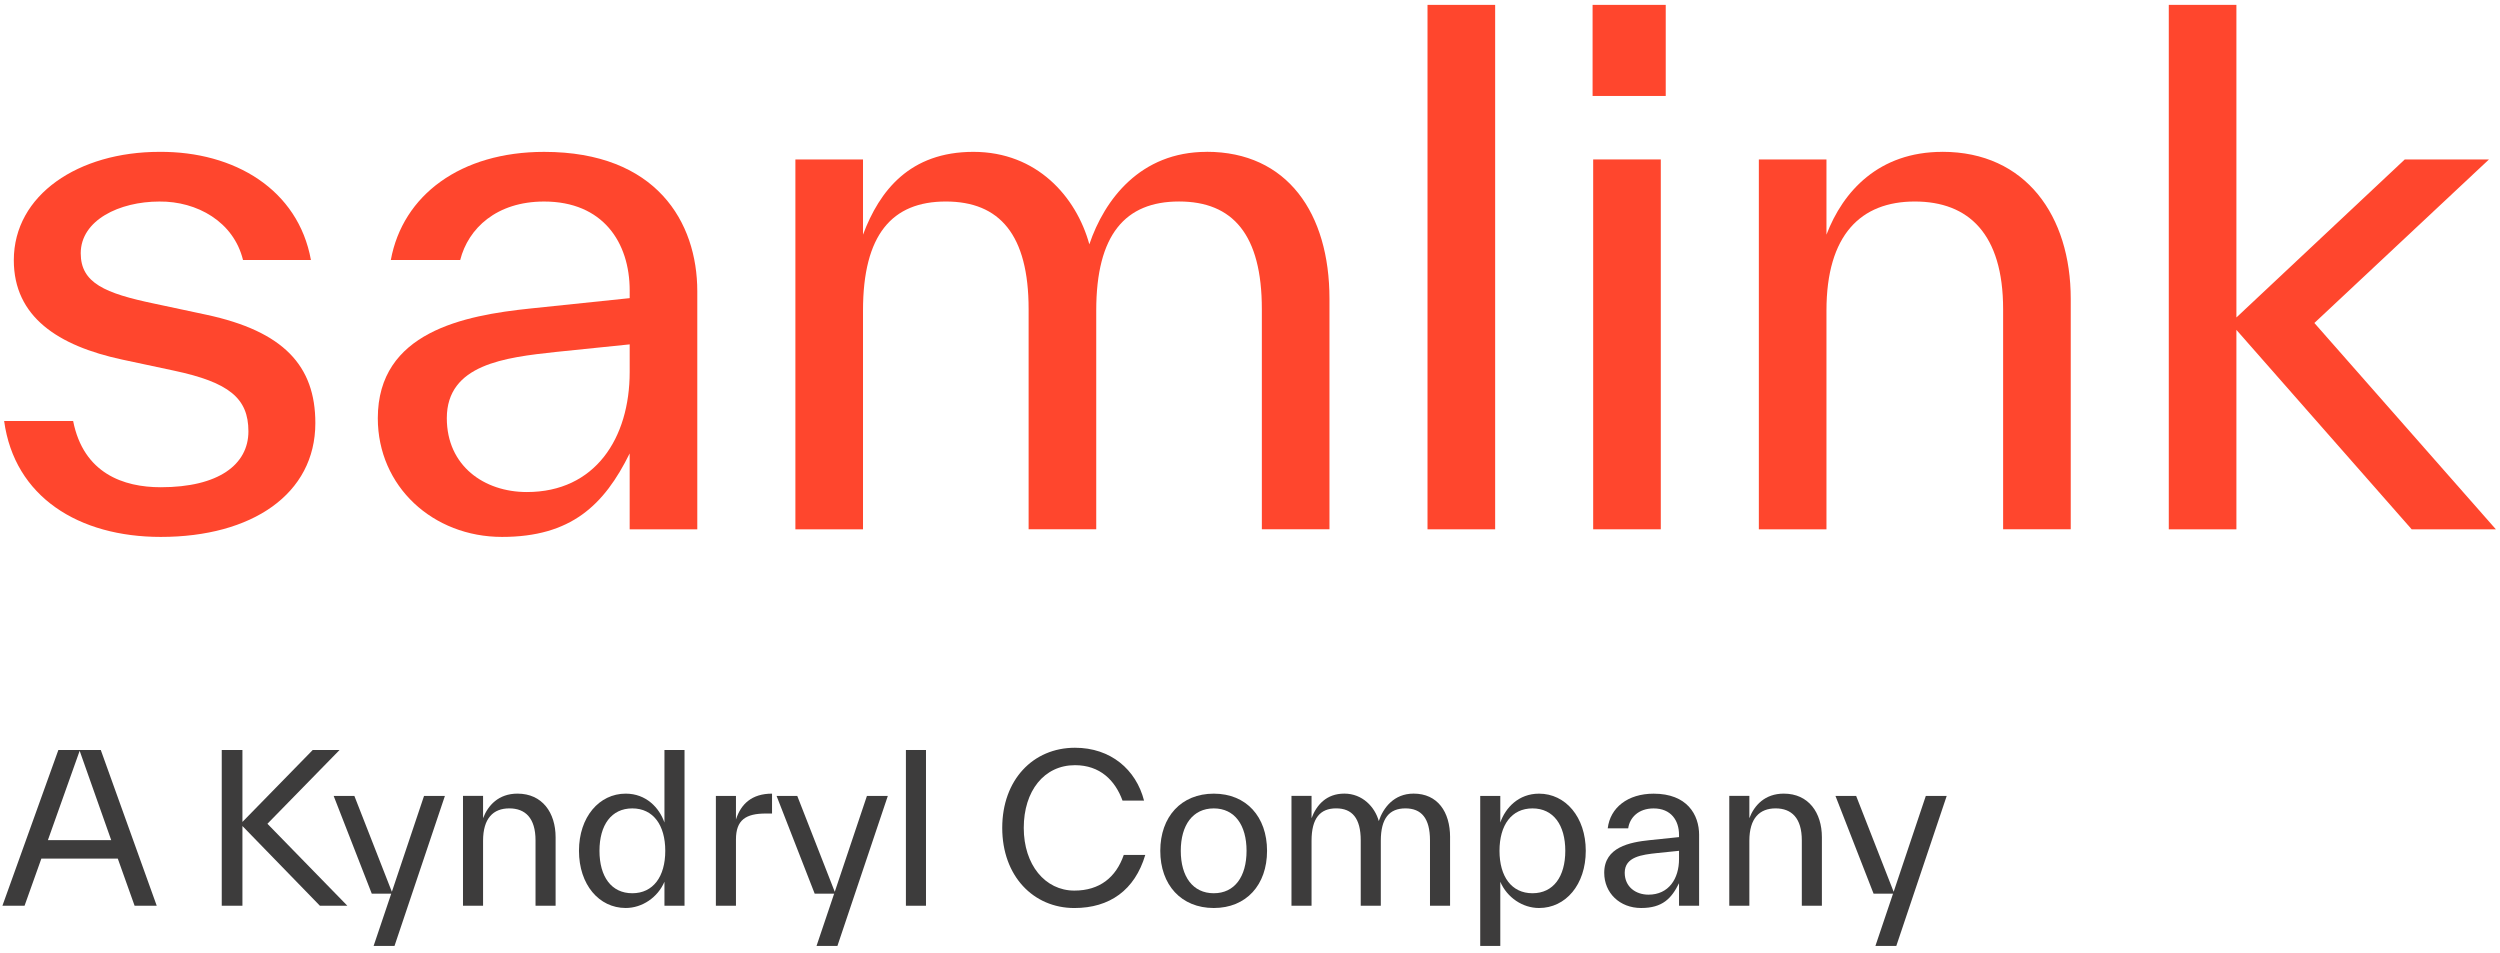
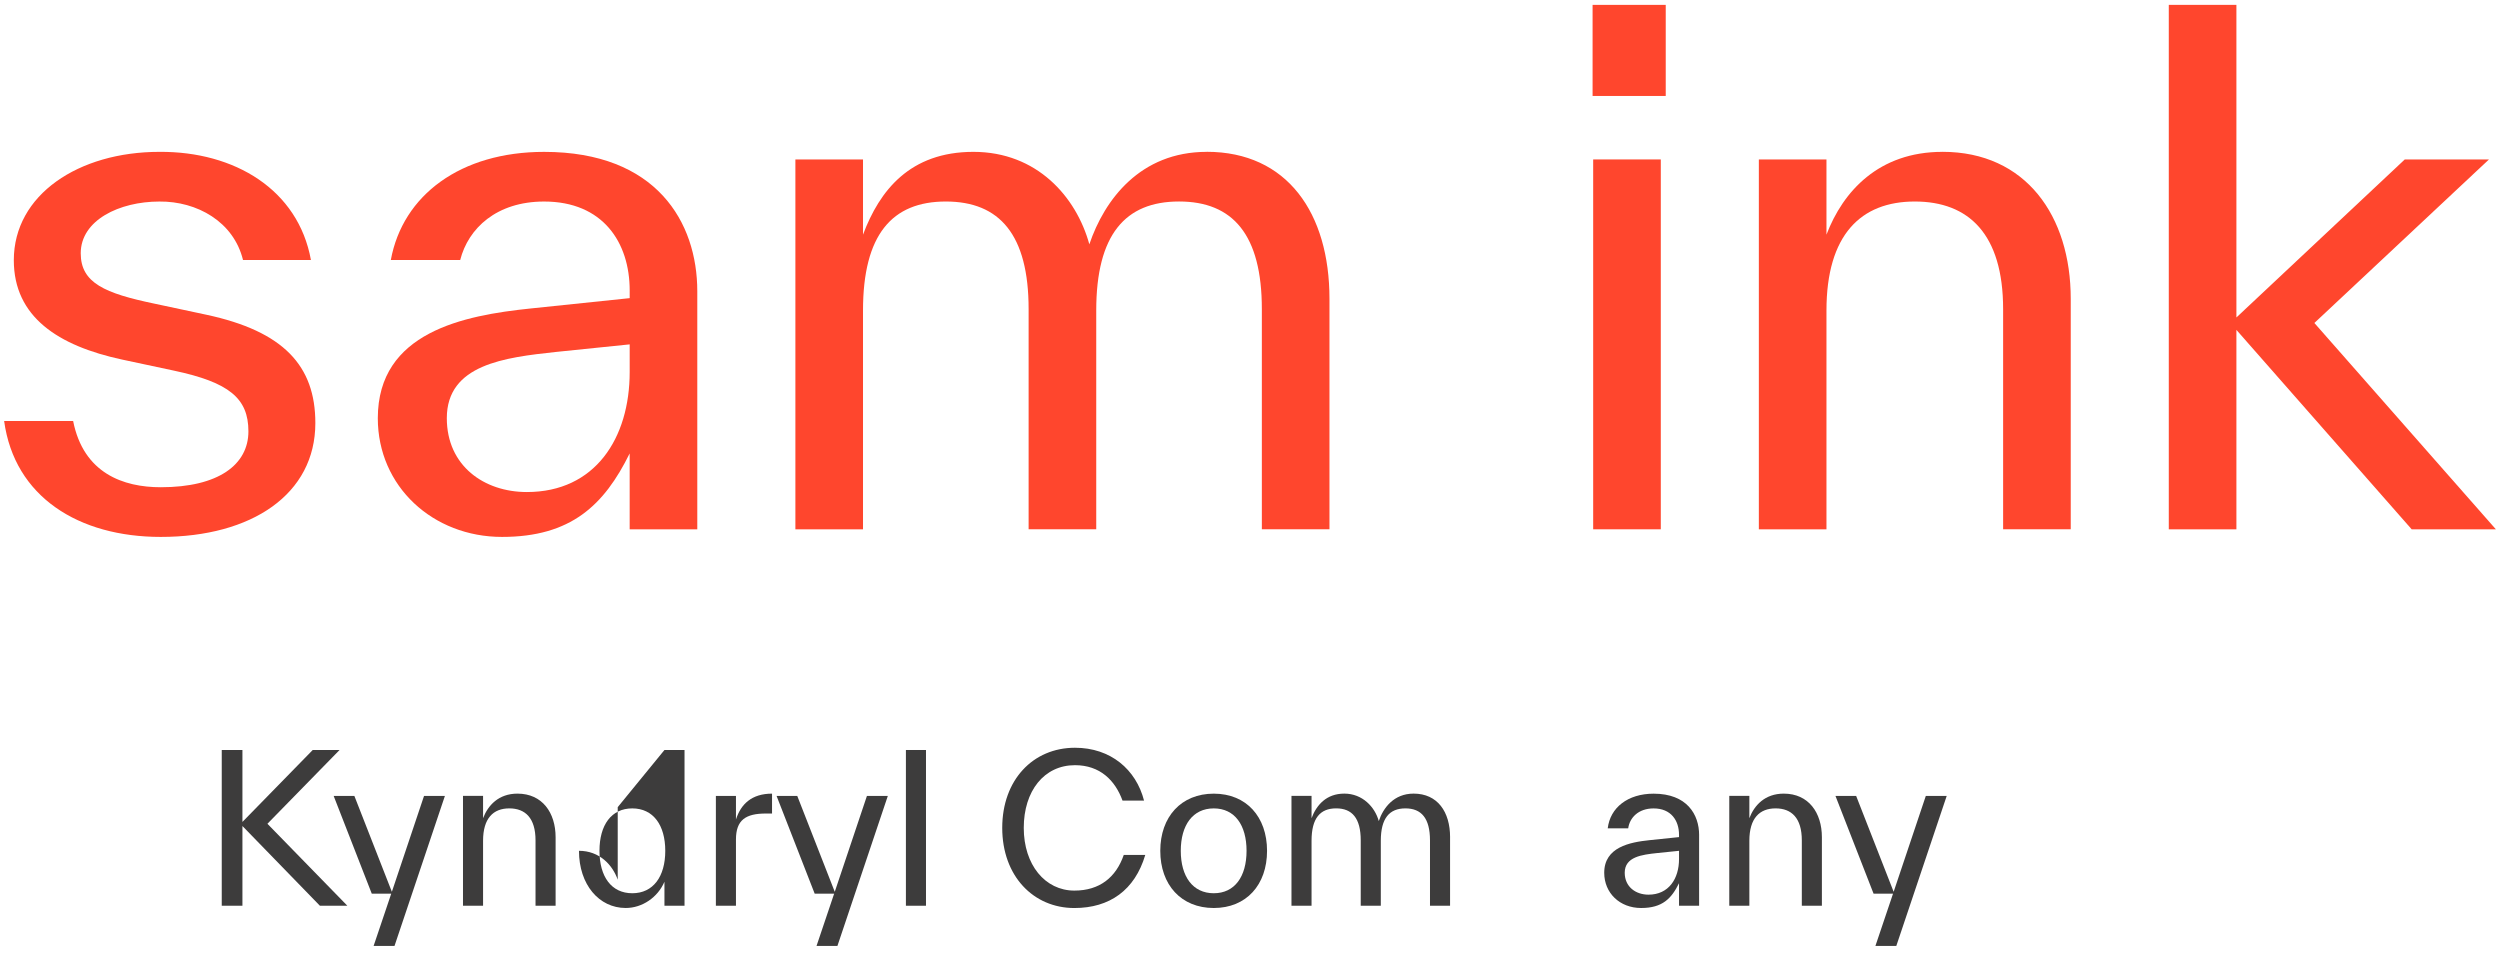
<svg xmlns="http://www.w3.org/2000/svg" id="samlink" viewBox="0 0 1312.44 500.31">
  <defs>
    <style>.cls-1{fill:#ff462d;}.cls-2{fill:#3d3c3c;}</style>
  </defs>
  <g>
    <path class="cls-1" d="m163.23,136.49c-6.7-36.96-40.1-57.05-79.55-56.77-42.38,0-76.43,22.47-76.43,56.88,0,29.71,23.18,44.92,56.87,52.17l27.17,5.8c28.98,6.16,39.12,14.49,39.12,31.88s-15.58,29.34-46.01,29.34c-19.56,0-40.57-7.24-46.01-34.78H2.17c5.43,39.85,39.13,60.86,82.23,60.86,47.82,0,81.15-22.46,81.15-59.77,0-30.07-16.66-48.18-57.24-56.88l-27.17-5.8c-26.08-5.44-38.76-10.87-38.76-26.45,0-17.39,20.29-27.17,41.3-27.17,19.73-.19,38.98,10.58,43.89,30.68h35.65Z" />
    <path class="cls-1" d="m241.6,136.48c4.22-16.61,19.09-30.68,44.05-30.68,30.79,0,44.92,21.37,44.92,46.73v3.99l-52.17,5.44c-34.78,3.62-80.06,12.32-80.06,57.6,0,35.86,28.98,62.31,65.2,62.31s53.62-16.66,67.02-43.83v39.85h35.5v-124.98c0-36.23-21.37-73.18-80.42-73.18-43.76,0-74.21,22.65-80.47,56.76h36.42Zm88.97,58.8c0,34.78-18.11,63.03-53.98,63.03-22.46,0-42.02-13.76-42.02-38.76,0-28.26,30.43-31.88,57.24-34.78l38.76-3.98v14.49Z" />
    <path class="cls-1" d="m633.46,79.72c-34.78,0-53.62,25-61.58,48.54-6.88-24.99-27.53-48.54-60.86-48.54s-49.27,20.29-57.96,43.47v-39.49h-35.5v194.17h35.5v-114.84c0-39.85,15.22-57.24,43.47-57.24s43.47,17.39,43.47,56.51v115.56h35.5v-114.84c0-39.85,15.22-57.24,43.47-57.24s43.47,17.39,43.47,56.51v115.56h35.5v-120.99c0-44.92-22.1-77.17-64.48-77.17Z" />
-     <rect class="cls-1" x="749.41" y="2.56" width="35.51" height="275.32" />
    <rect class="cls-1" x="836.07" y="2.56" width="38.4" height="47.82" />
    <rect class="cls-1" x="836.38" y="83.7" width="35.5" height="194.17" />
    <path class="cls-1" d="m1019.71,79.72c-33.33,0-52.17,20.65-60.86,43.47v-39.49h-35.5v194.17h35.5v-114.84c0-39.85,18.11-57.24,46.37-57.24s46.37,17.03,46.37,56.51v115.56h35.5v-120.99c0-43.47-23.55-77.17-67.38-77.17Z" />
    <polygon class="cls-1" points="1214.99 169.56 1306.65 83.7 1262.45 83.7 1174.06 166.66 1174.06 2.56 1138.56 2.56 1138.56 277.87 1174.06 277.87 1174.06 173.18 1266.07 277.87 1310.27 277.87 1214.99 169.56" />
  </g>
  <g>
-     <path class="cls-2" d="m70.66,475.49l-8.82-24.74H21.71l-8.82,24.74H1.27l29.37-81.76h22.27l29.37,81.76h-11.62Zm-45.51-34.43h33.24l-16.57-46.9-16.68,46.9Z" />
    <path class="cls-2" d="m182.35,475.49h-14.41l-40.67-41.85v41.85h-10.86v-81.76h10.86v37.76l36.9-37.76h14.09l-37.87,38.73,41.96,43.03Z" />
    <path class="cls-2" d="m222.6,417.83h10.97l-26.46,78.75h-10.97l9.25-27.43h-10.22l-20.01-51.32h10.87l19.69,50.35,16.89-50.35Z" />
    <path class="cls-2" d="m291.68,439.56v35.93h-10.54v-34.32c0-11.73-5.38-16.79-13.77-16.79s-13.77,5.16-13.77,17v34.1h-10.54v-57.66h10.54v11.72c2.58-6.78,8.18-12.91,18.07-12.91,13.02,0,20.01,10.01,20.01,22.91Z" />
-     <path class="cls-2" d="m348.82,393.73h10.54v81.76h-10.54v-12.59c-3.55,8.28-11.73,13.77-20.34,13.77-13.99,0-24.53-12.26-24.53-30.02s10.65-30.01,24.53-30.01c10.76,0,17.64,7.42,20.34,15.17v-38.09Zm.43,52.93c0-13.55-6.35-22.27-17.32-22.27s-17.22,8.72-17.22,22.27,6.24,22.27,17.22,22.27,17.32-8.72,17.32-22.27Z" />
+     <path class="cls-2" d="m348.82,393.73h10.54v81.76h-10.54v-12.59c-3.55,8.28-11.73,13.77-20.34,13.77-13.99,0-24.53-12.26-24.53-30.02c10.76,0,17.64,7.42,20.34,15.17v-38.09Zm.43,52.93c0-13.55-6.35-22.27-17.32-22.27s-17.22,8.72-17.22,22.27,6.24,22.27,17.22,22.27,17.32-8.72,17.32-22.27Z" />
    <path class="cls-2" d="m386.37,430.2c2.58-8.07,8.28-13.56,18.93-13.56v10.44h-3.23c-10.54,0-15.71,3.34-15.71,13.66v34.75h-10.54v-57.66h10.54v12.37Z" />
    <path class="cls-2" d="m455.12,417.83h10.97l-26.46,78.75h-10.97l9.25-27.43h-10.22l-20.01-51.32h10.86l19.69,50.35,16.89-50.35Z" />
    <path class="cls-2" d="m475.58,475.49v-81.76h10.54v81.76h-10.54Z" />
    <path class="cls-2" d="m526.15,434.61c0-25.17,16.14-42.06,38.19-42.06,18.72,0,32.06,11.4,36.26,27.76h-11.3c-3.87-10.65-11.83-18.61-24.96-18.61-16.24,0-26.89,13.56-26.89,32.92s11.19,32.92,26.57,32.92c13.23,0,21.84-6.89,25.93-18.72h11.29c-5.49,18.5-18.72,27.87-37.22,27.87-21.52,0-37.87-16.78-37.87-42.06Z" />
    <path class="cls-2" d="m609.12,446.66c0-17.85,10.97-30.01,28.08-30.01s27.97,12.16,27.97,30.01-10.86,30.02-27.97,30.02-28.08-12.16-28.08-30.02Zm45.29,0c0-13.55-6.24-22.27-17.21-22.27s-17.32,8.72-17.32,22.27,6.35,22.27,17.32,22.27,17.21-8.72,17.21-22.27Z" />
    <path class="cls-2" d="m761.25,439.56v35.93h-10.54v-34.32c0-11.62-4.52-16.79-12.91-16.79s-12.91,5.16-12.91,17v34.1h-10.54v-34.32c0-11.62-4.52-16.79-12.91-16.79s-12.91,5.16-12.91,17v34.1h-10.54v-57.66h10.54v11.72c2.58-6.89,7.75-12.91,17.22-12.91s16.03,6.99,18.07,14.41c2.37-6.99,7.96-14.41,18.29-14.41,12.59,0,19.15,9.58,19.15,22.91Z" />
-     <path class="cls-2" d="m832.49,446.66c0,17.75-10.54,30.02-24.53,30.02-8.61,0-16.79-5.49-20.34-13.77v33.67h-10.54v-78.75h10.54v13.99c2.69-7.74,9.58-15.17,20.34-15.17,13.88,0,24.53,12.26,24.53,30.01Zm-10.75,0c0-13.55-6.24-22.27-17.22-22.27s-17.32,8.72-17.32,22.27,6.35,22.27,17.32,22.27,17.22-8.72,17.22-22.27Z" />
    <path class="cls-2" d="m891.99,438.37v37.12h-10.54v-11.83c-3.98,8.07-8.71,13.02-19.9,13.02s-19.37-7.85-19.37-18.5c0-13.45,13.45-16.03,23.78-17.11l15.49-1.61v-1.18c0-7.53-4.19-13.88-13.34-13.88-8.07,0-12.59,4.95-13.34,10.44h-10.75c1.29-10.86,10.54-18.18,24.1-18.18,17.54,0,23.88,10.97,23.88,21.73Zm-10.54,12.59v-4.3l-11.51,1.18c-7.96.86-17,1.94-17,10.33,0,7.42,5.81,11.51,12.48,11.51,10.65,0,16.03-8.39,16.03-18.72Z" />
    <path class="cls-2" d="m956.45,439.56v35.93h-10.54v-34.32c0-11.73-5.38-16.79-13.77-16.79s-13.77,5.16-13.77,17v34.1h-10.54v-57.66h10.54v11.72c2.58-6.78,8.18-12.91,18.07-12.91,13.02,0,20.01,10.01,20.01,22.91Z" />
    <path class="cls-2" d="m1011.01,417.83h10.97l-26.46,78.75h-10.97l9.25-27.43h-10.22l-20.01-51.32h10.86l19.69,50.35,16.89-50.35Z" />
  </g>
</svg>